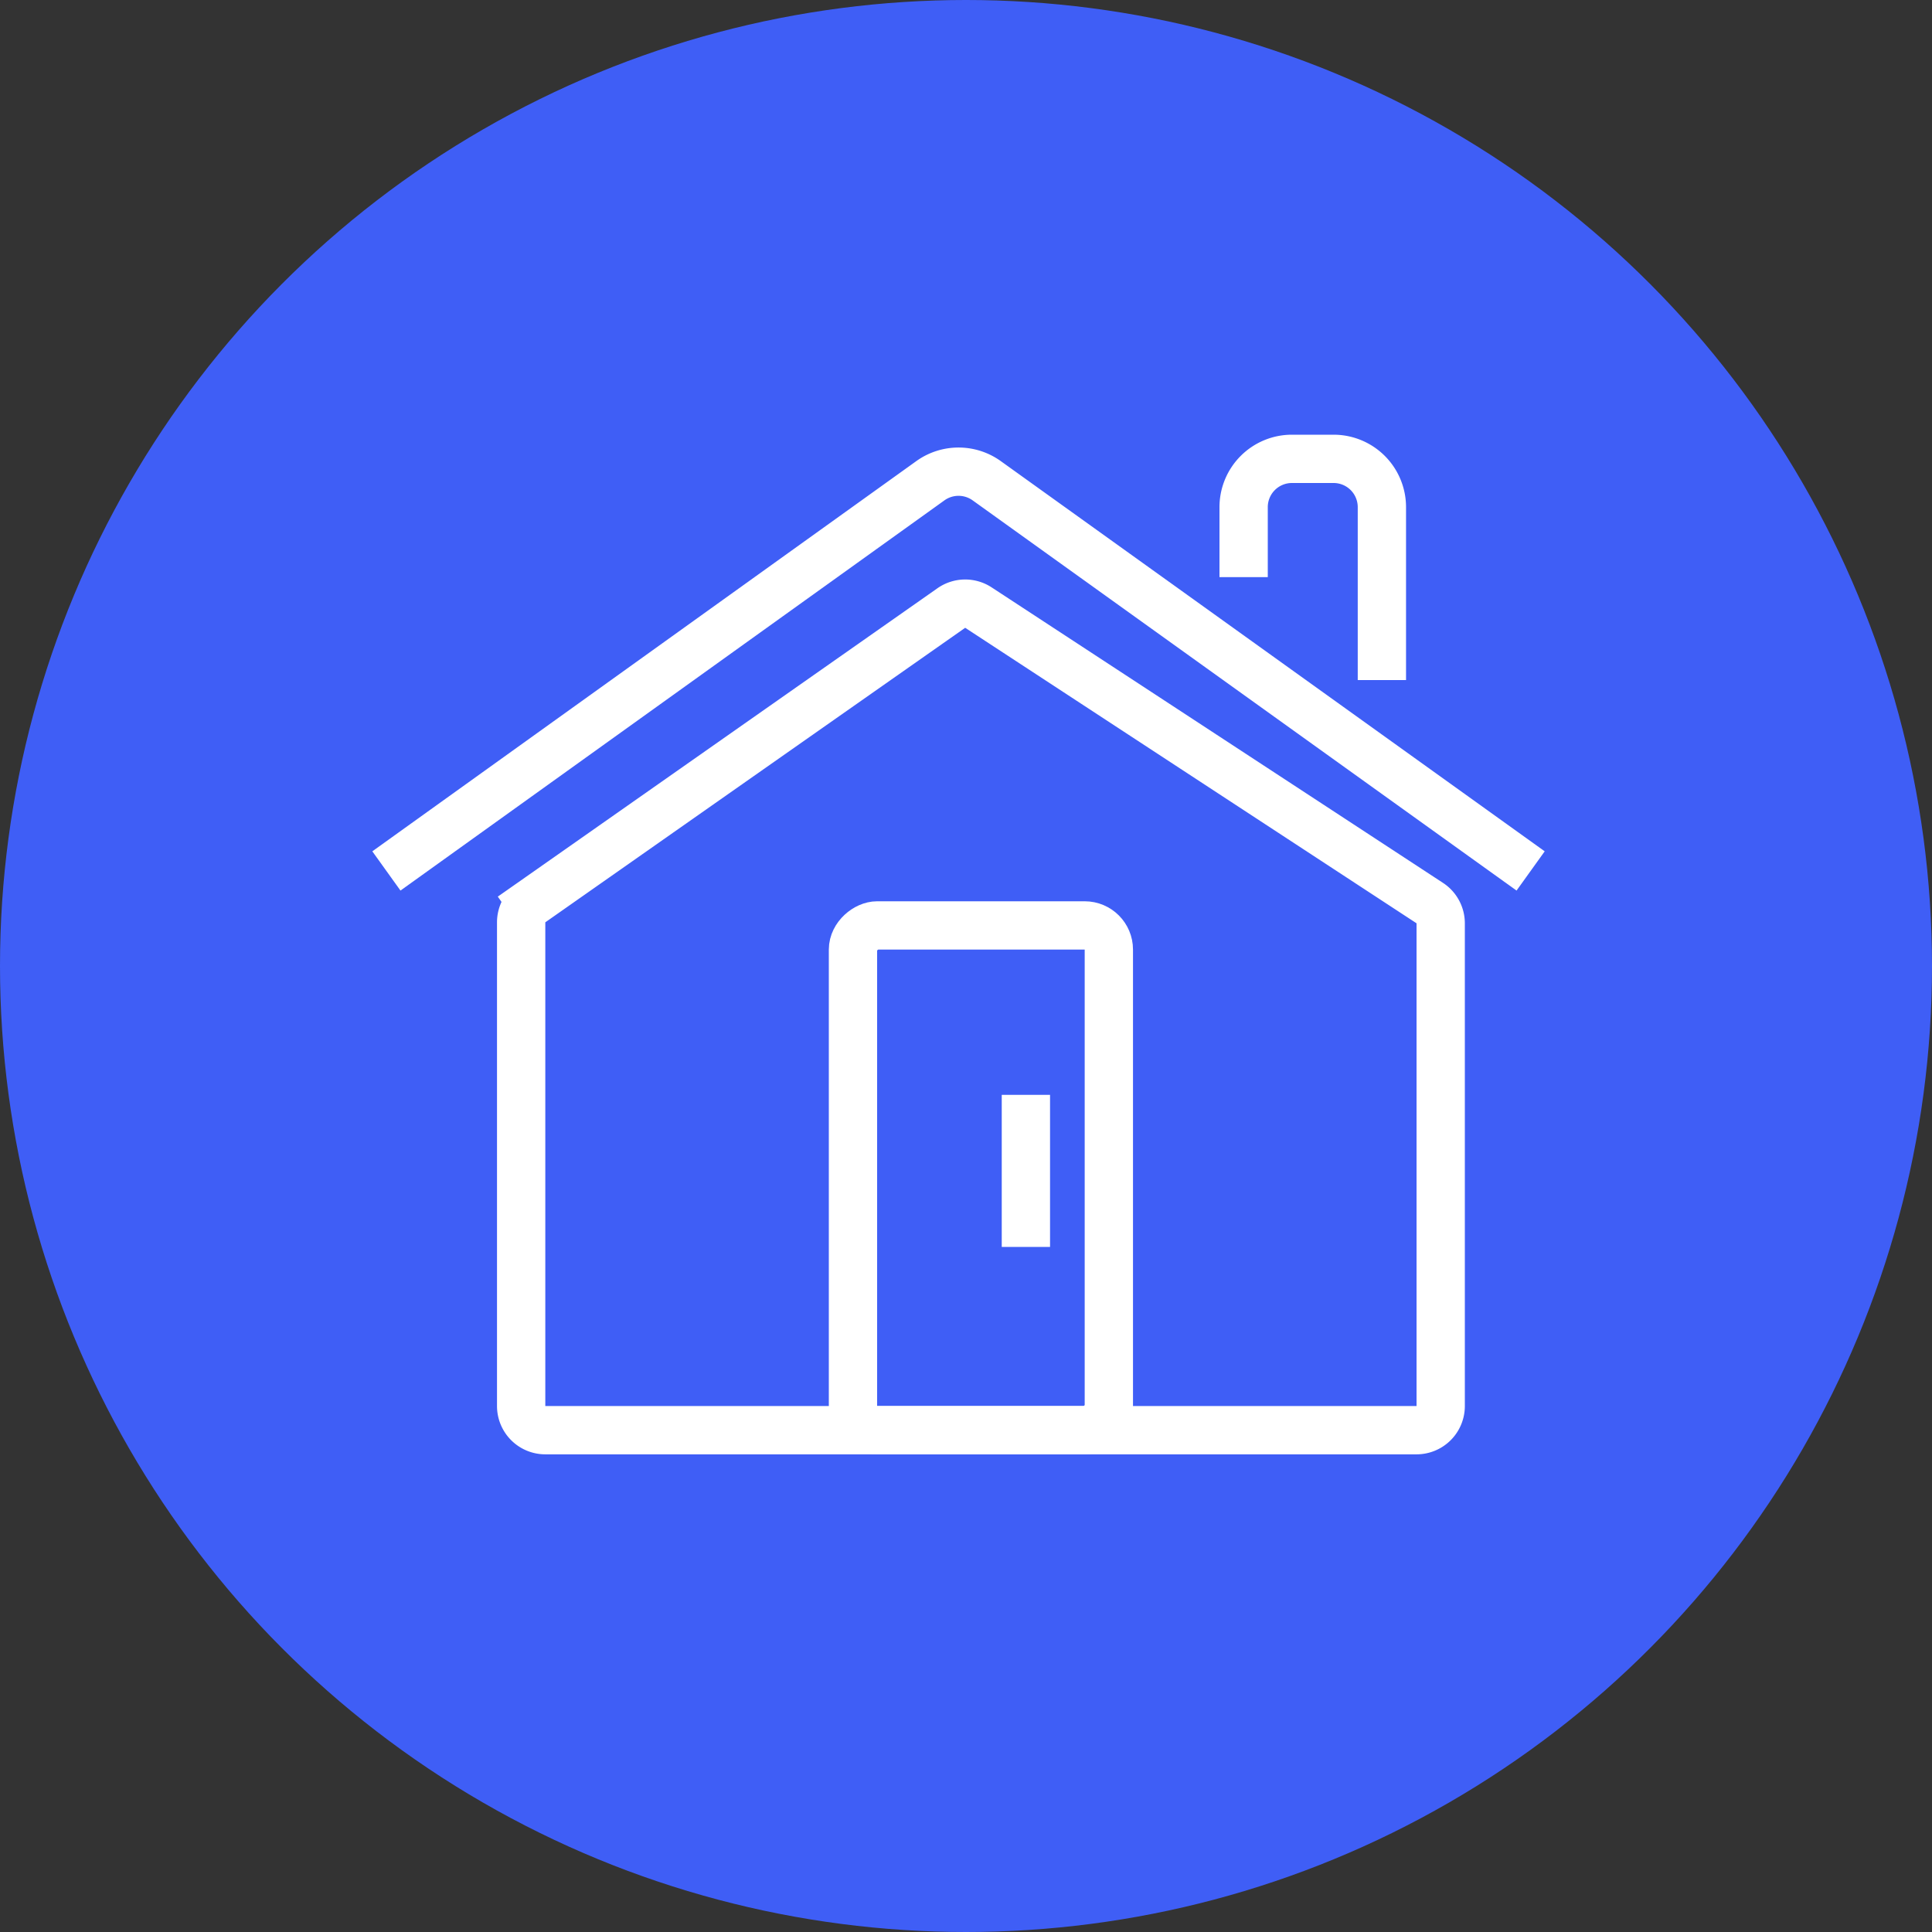
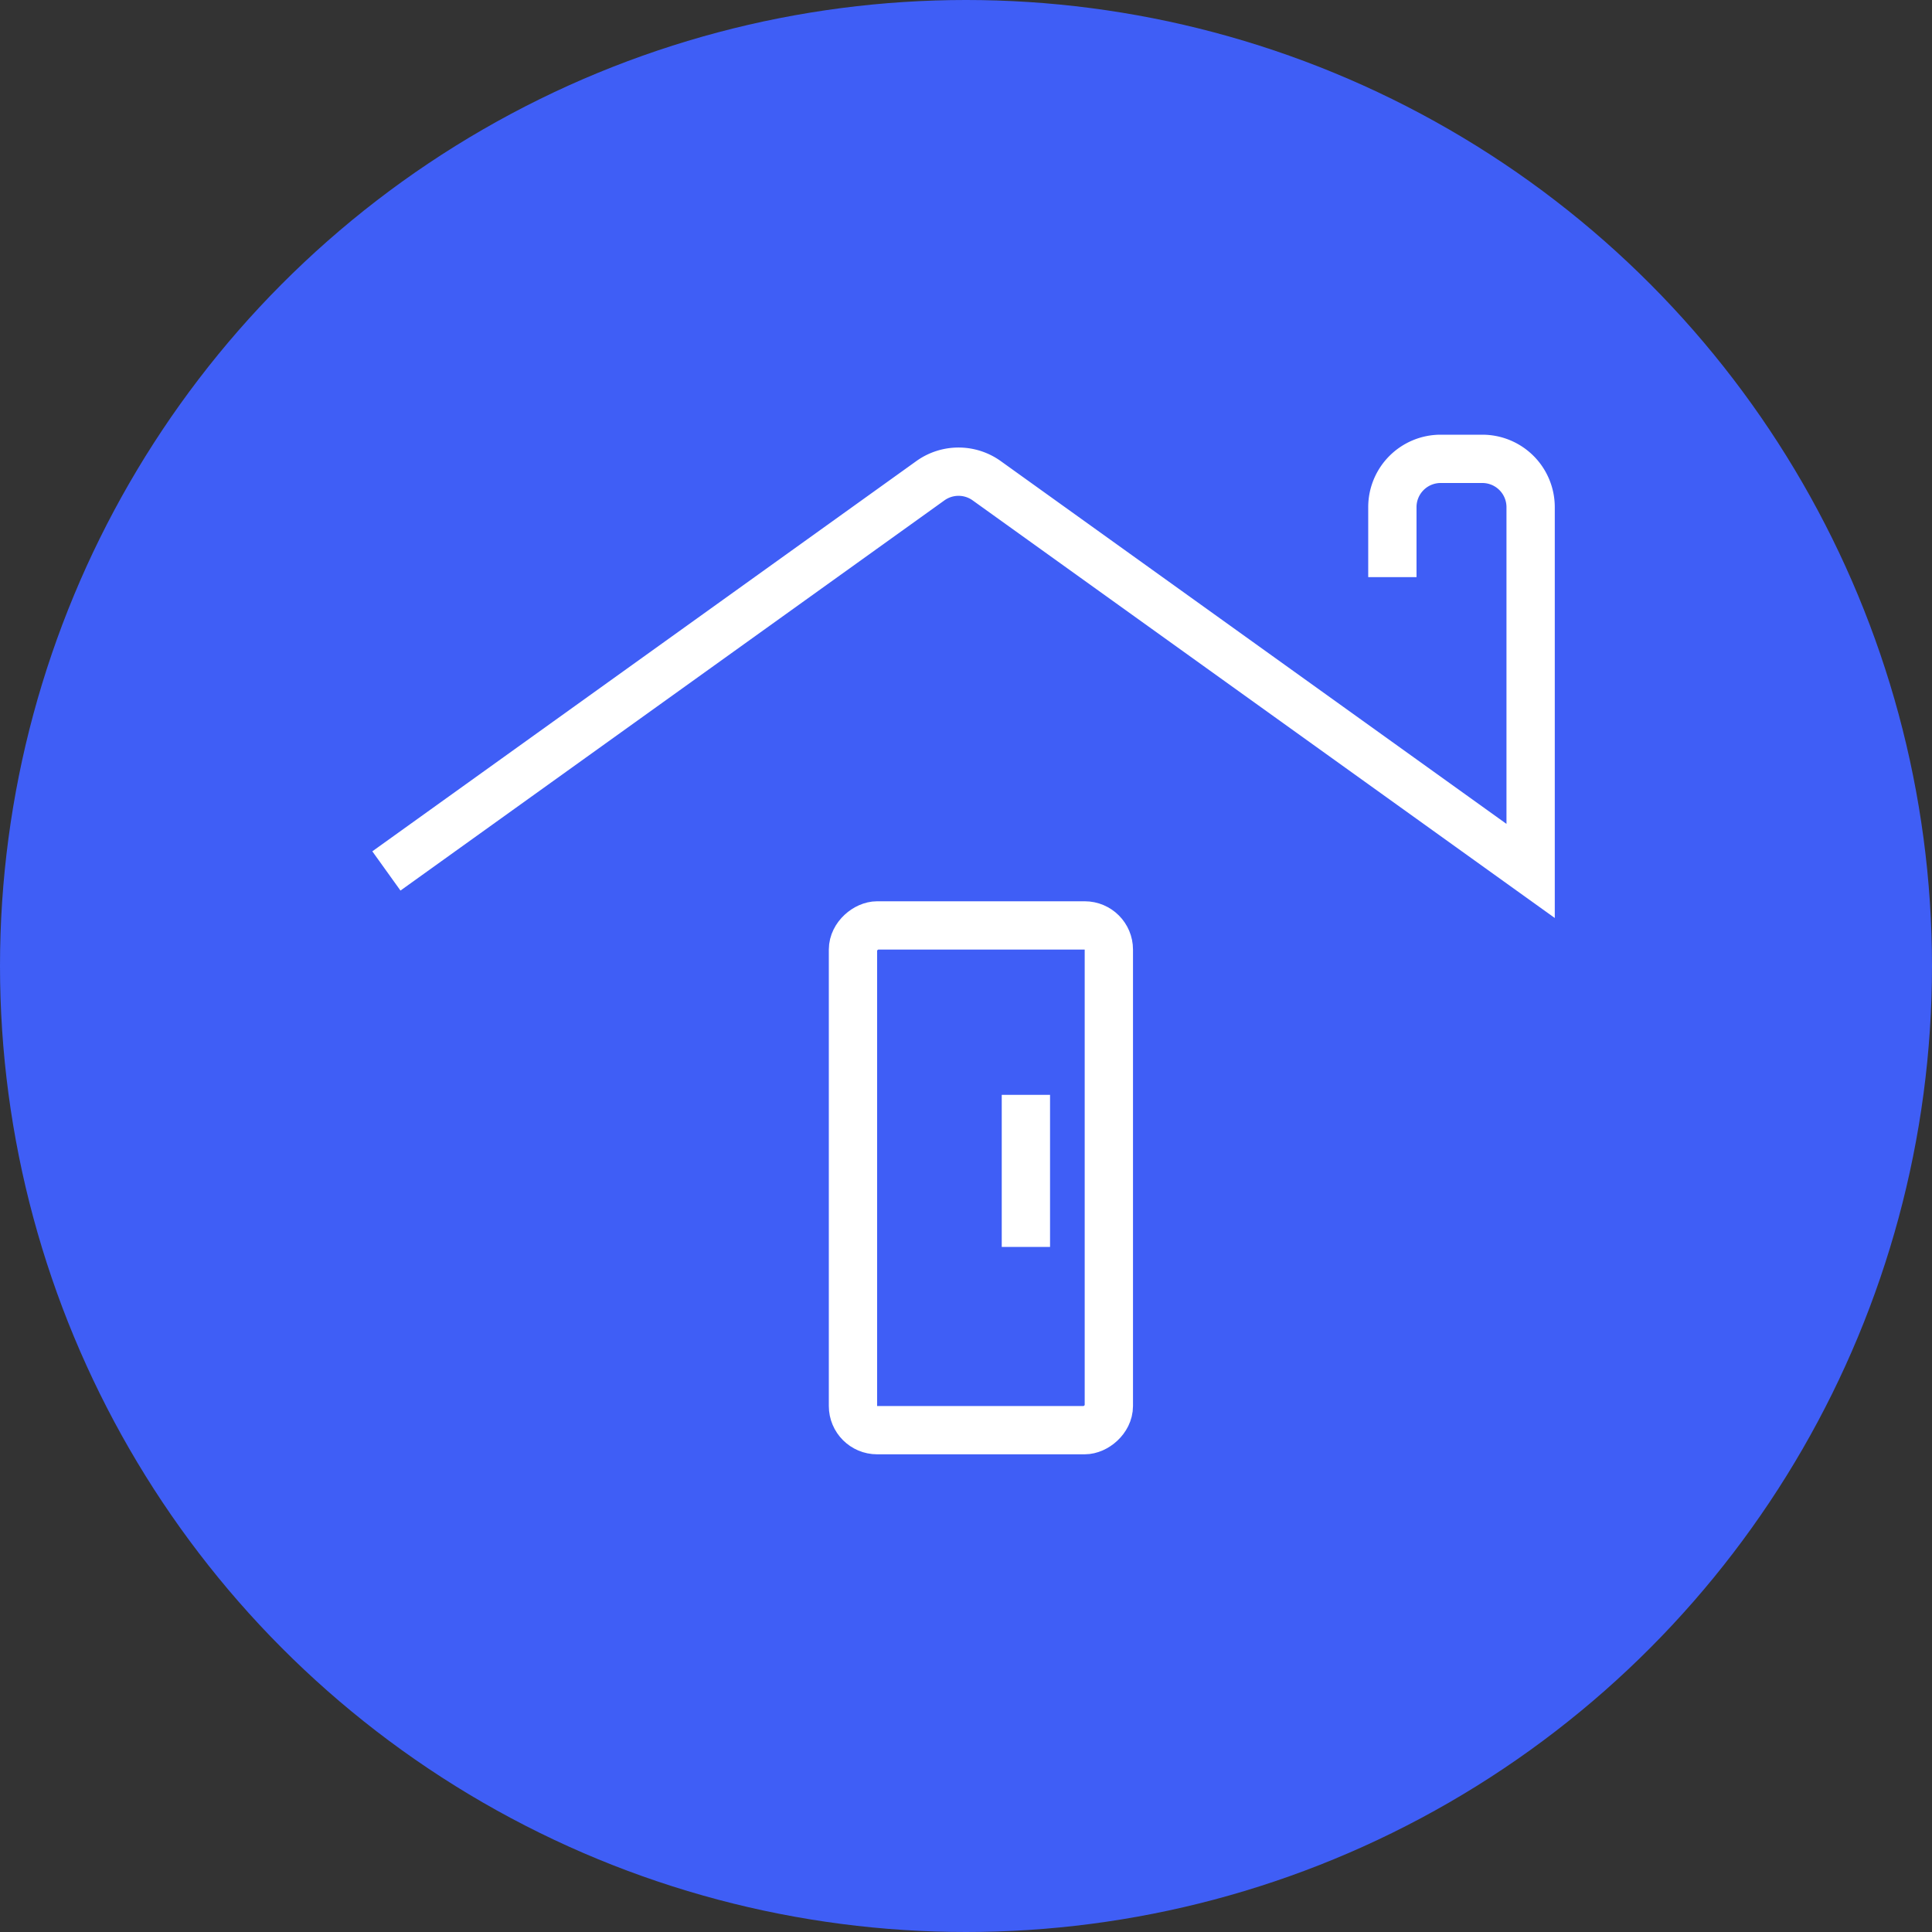
<svg xmlns="http://www.w3.org/2000/svg" width="80" height="80" fill="none">
  <rect width="100%" height="100%" fill="#333333" stroke="none" />
  <circle cx="40" cy="40" r="40" fill="#3f5ef6" />
  <g stroke="#fff" stroke-width="2">
-     <path d="M21.58 38.191a1 1 0 0 1 .426-.819l-.574-.819.574.819 17.386-12.195a1 1 0 0 1 1.122-.018l18.69 12.236a1 1 0 0 1 .452.837v19.989a1 1 0 0 1-1 1H22.58a1 1 0 0 1-1-1v-20.03z" />
    <rect x="45.915" y="38.32" width="20.9" height="10.595" rx="1" transform="rotate(90 45.915 38.32)" />
-     <path d="M42.48 45.336v6.298M16 36.064l22.525-16.158a2 2 0 0 1 2.332 0L63.38 36.064m-6.159-7.904V21a2 2 0 0 0-2-2h-1.725a2 2 0 0 0-2 2v2.898" />
+     <path d="M42.48 45.336v6.298M16 36.064l22.525-16.158a2 2 0 0 1 2.332 0L63.38 36.064V21a2 2 0 0 0-2-2h-1.725a2 2 0 0 0-2 2v2.898" />
  </g>
</svg>